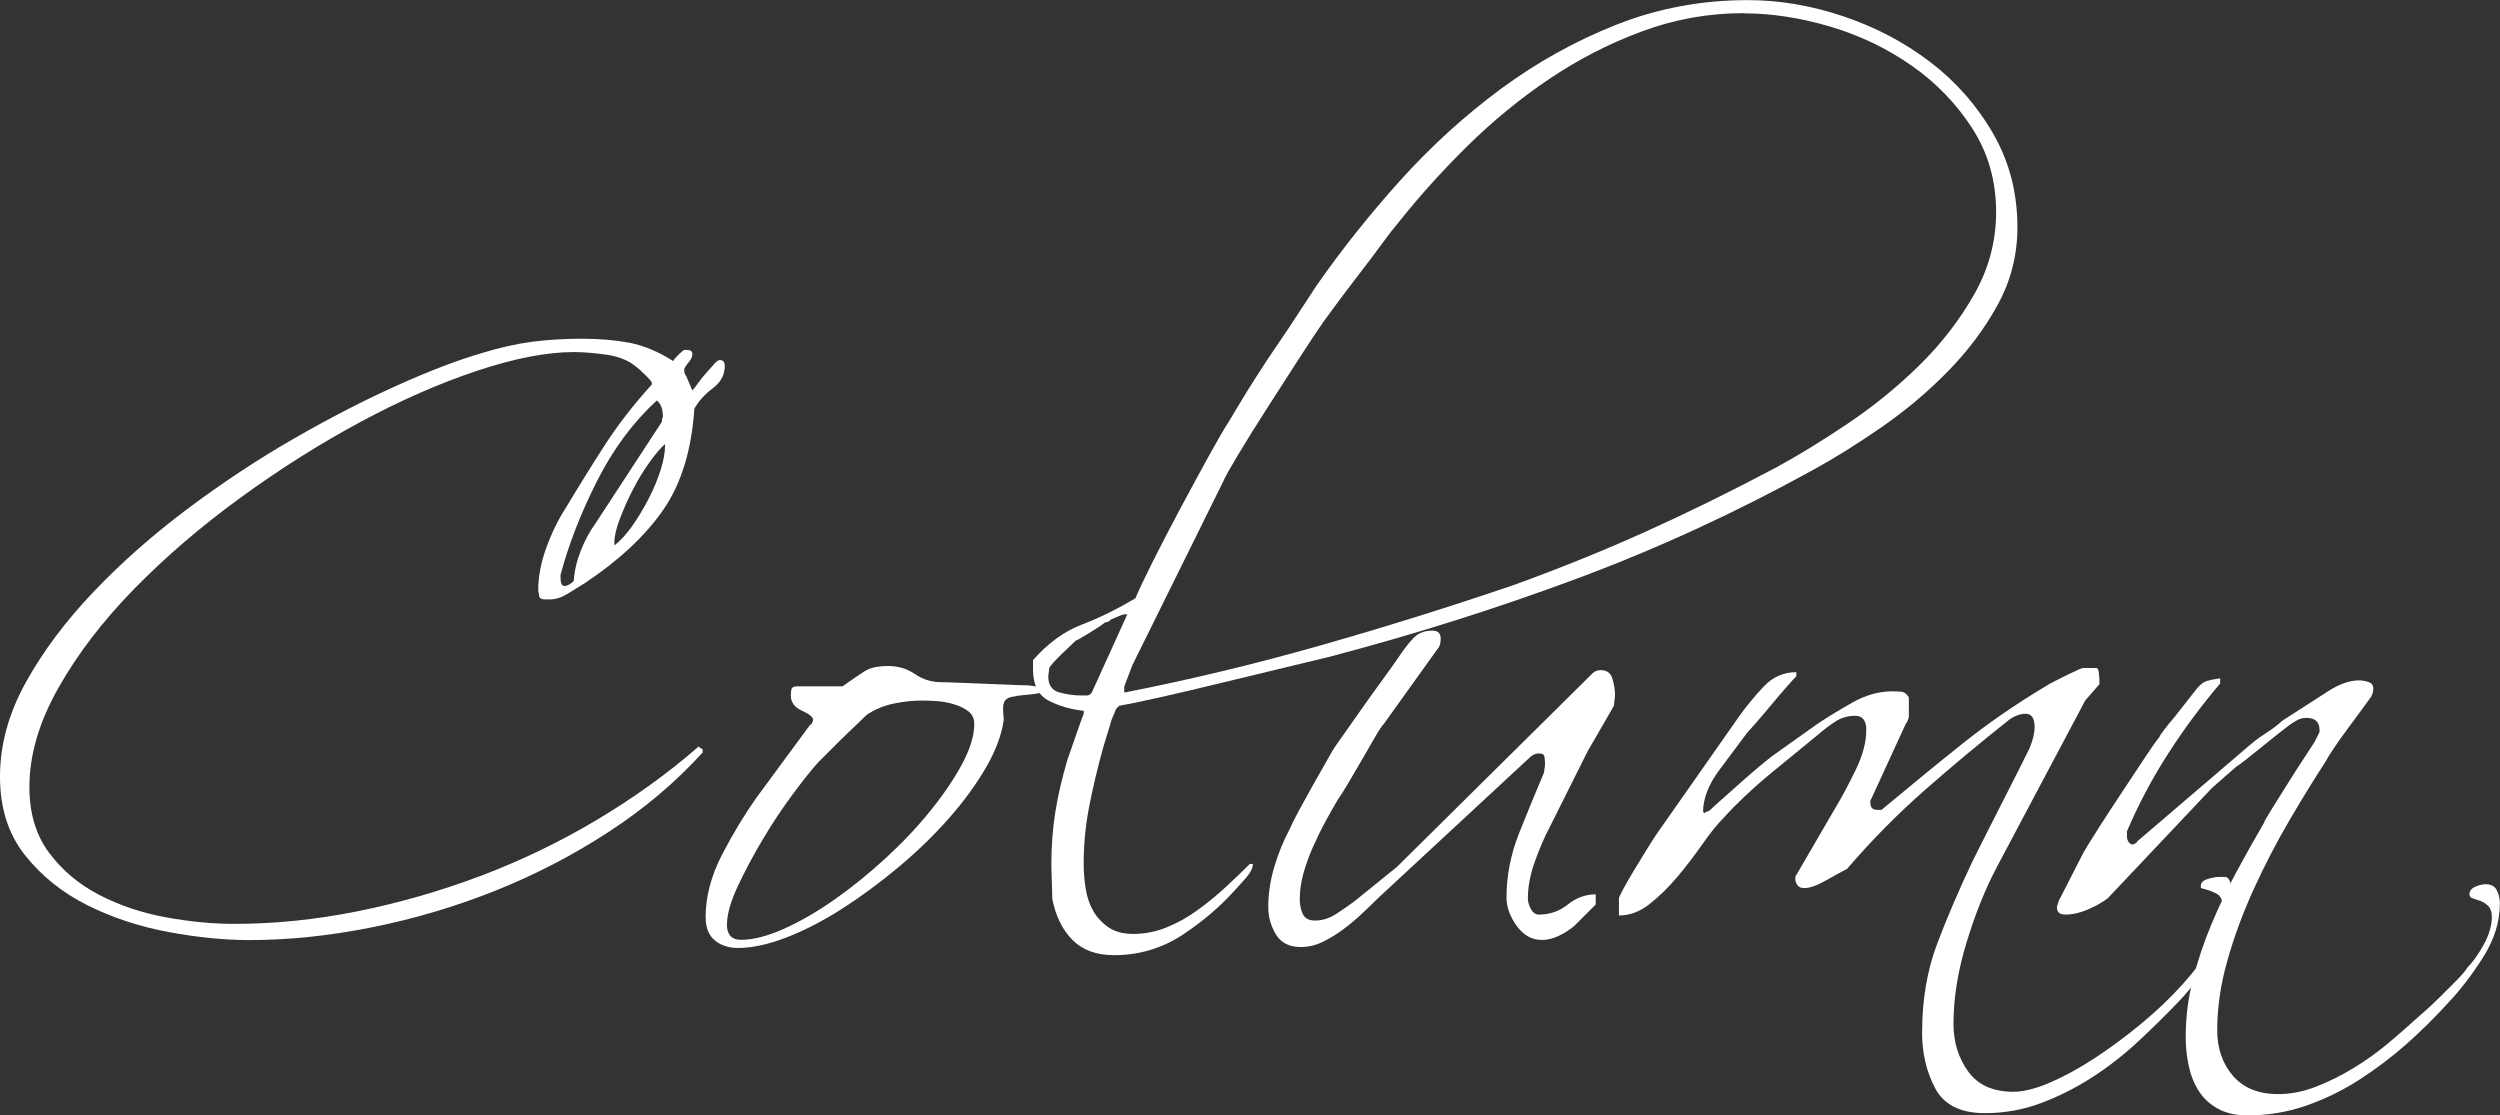
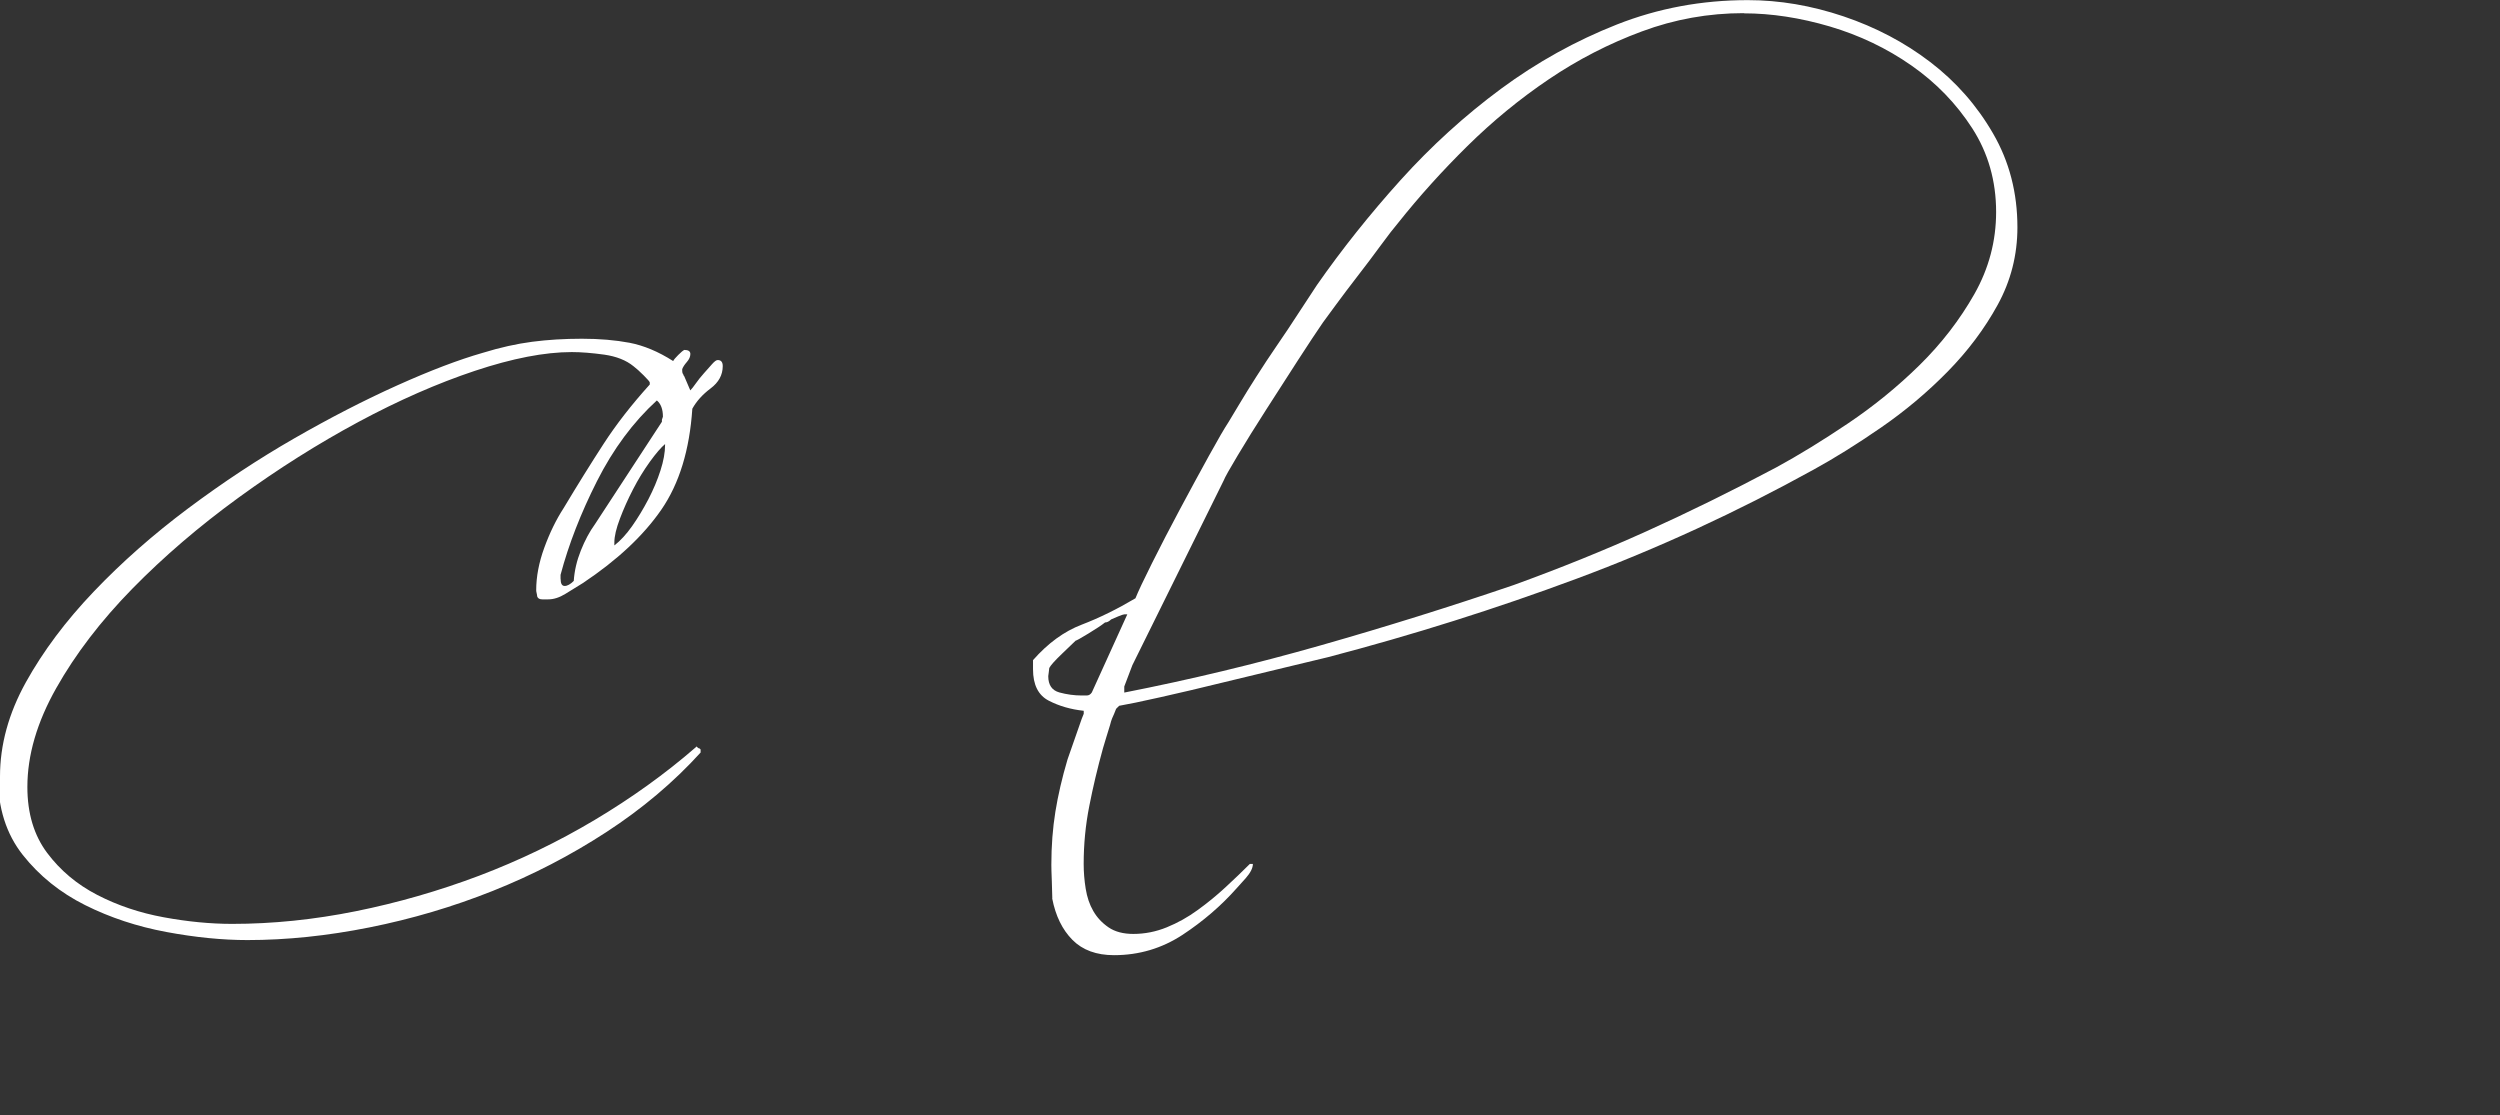
<svg xmlns="http://www.w3.org/2000/svg" id="_レイヤー_1" data-name="レイヤー 1" viewBox="0 0 420.03 187.37">
  <rect x="0" y="0" width="420.03" height="187.37" fill="#333333" stroke="none" />
  <defs>
    <style>
      .cls-1 {
        fill: #fff;
        stroke-width: 0px;
      }
    </style>
  </defs>
-   <path class="cls-1" d="M0,130.48c0-5.34,1.45-10.62,4.34-15.84,2.9-5.22,6.7-10.31,11.41-15.24,4.71-4.94,9.99-9.59,15.84-13.97,5.85-4.37,11.78-8.29,17.8-11.75,6.02-3.46,11.81-6.44,17.37-8.94,5.56-2.5,10.33-4.31,14.31-5.45,2.95-.91,5.73-1.53,8.35-1.87,2.61-.34,5.39-.51,8.35-.51s5.62.23,8.01.68c2.38.46,4.83,1.48,7.32,3.07.11-.23.4-.57.85-1.02s.79-.74,1.02-.85h.34c.68,0,1.02.23,1.02.68s-.2.91-.6,1.36c-.4.46-.65.85-.77,1.19v.34c0,.23.06.4.17.51,0,.11.06.23.17.34l1.02,2.38c.23-.23.54-.62.94-1.19.4-.57.85-1.13,1.36-1.7.51-.57.96-1.08,1.36-1.53.4-.45.71-.68.94-.68.57,0,.85.34.85,1.02,0,1.48-.68,2.73-2.04,3.75-1.36,1.02-2.38,2.16-3.07,3.41-.46,6.93-2.19,12.58-5.2,16.95-3.01,4.37-7.41,8.49-13.2,12.35-.91.57-1.87,1.17-2.9,1.79-1.02.63-1.99.94-2.9.94h-1.02c-.46,0-.74-.17-.85-.51,0-.11-.03-.28-.08-.51-.06-.23-.08-.4-.08-.51,0-2.27.45-4.66,1.36-7.15.91-2.5,1.99-4.71,3.24-6.64,2.38-3.97,4.63-7.58,6.73-10.82,2.1-3.24,4.68-6.56,7.75-9.96v-.34c0-.11-.34-.51-1.02-1.19-.68-.68-1.25-1.19-1.7-1.53-1.25-1.02-2.9-1.67-4.94-1.96-2.04-.28-3.86-.43-5.45-.43-4.54,0-9.96,1.05-16.27,3.15-6.3,2.1-12.83,4.97-19.59,8.6-6.76,3.64-13.46,7.86-20.1,12.69-6.64,4.83-12.6,9.94-17.88,15.33-5.28,5.4-9.54,10.96-12.77,16.69-3.24,5.74-4.85,11.27-4.85,16.61,0,4.43,1.11,8.12,3.32,11.07,2.21,2.95,5.02,5.31,8.43,7.07,3.41,1.76,7.12,3.01,11.16,3.75,4.03.74,7.86,1.11,11.5,1.11,6.81,0,13.74-.71,20.78-2.13,7.04-1.42,13.94-3.41,20.7-5.96,6.75-2.56,13.23-5.68,19.42-9.37,6.19-3.69,11.84-7.75,16.95-12.18l.17-.17.17.17c.11.11.23.17.34.17l.17.17v.51c-4.54,5-9.82,9.45-15.84,13.37-6.02,3.92-12.38,7.21-19.08,9.88-6.7,2.67-13.6,4.71-20.7,6.13-7.1,1.42-13.94,2.13-20.52,2.13-4.2,0-8.75-.45-13.63-1.36-4.88-.91-9.43-2.41-13.63-4.51-4.2-2.1-7.69-4.91-10.48-8.43-2.78-3.52-4.17-7.89-4.17-13.12ZM94.19,97.26c0,.8.23,1.19.68,1.19s.96-.28,1.53-.85c.11-1.7.51-3.41,1.19-5.11.68-1.7,1.47-3.18,2.38-4.43l11.24-17.2v-.34l.17-.51c0-1.25-.34-2.16-1.02-2.73-3.98,3.64-7.32,8.15-10.05,13.54-2.73,5.4-4.77,10.65-6.13,15.76v.68ZM111.74,74.61c-.68.57-1.53,1.56-2.56,2.98-1.02,1.42-1.96,2.95-2.81,4.6-.85,1.65-1.59,3.29-2.21,4.94-.63,1.65-.94,2.98-.94,4v.51c1.02-.79,2.01-1.87,2.98-3.24.96-1.36,1.87-2.87,2.73-4.51.85-1.64,1.53-3.26,2.04-4.85.51-1.59.77-3.01.77-4.26v-.17Z" />
-   <path class="cls-1" d="M118.55,154.15c0-3.52.94-7.07,2.81-10.65s3.78-6.73,5.71-9.45l9.03-12.26c.11,0,.23-.11.34-.34.11-.23.17-.4.17-.51,0-.45-.62-.96-1.87-1.53-1.25-.57-1.87-1.42-1.87-2.56,0-.23.03-.54.08-.94.06-.4.37-.6.94-.6h7.67c1.59-1.13,2.84-1.99,3.75-2.56.91-.57,2.21-.85,3.92-.85s3.21.46,4.51,1.36c1.3.91,2.81,1.36,4.51,1.36.57,0,1.53.03,2.9.09,1.36.06,2.81.11,4.34.17,1.53.06,2.95.11,4.26.17,1.3.06,2.24.09,2.81.09.23,0,.68.06,1.36.17.68.11,1.13.17,1.36.17l.17.34c0,.34-.34.57-1.02.68-.68.11-1.42.2-2.21.26-.8.06-1.56.17-2.3.34-.74.17-1.17.54-1.28,1.11-.11.23-.14.71-.09,1.45.06.74.09,1.17.09,1.28-.34,2.5-1.34,5.17-2.98,8.01-1.65,2.84-3.72,5.68-6.22,8.52-2.5,2.84-5.31,5.56-8.43,8.18-3.12,2.61-6.28,4.94-9.45,6.98-3.18,2.04-6.3,3.66-9.37,4.85-3.07,1.19-5.79,1.79-8.18,1.79-1.59,0-2.9-.43-3.92-1.28-1.02-.85-1.53-2.13-1.53-3.83ZM122.13,155.34c0,1.7.8,2.56,2.38,2.56,2.04,0,4.46-.62,7.24-1.87,2.78-1.25,5.62-2.9,8.52-4.94,2.9-2.04,5.73-4.34,8.52-6.9,2.78-2.55,5.28-5.19,7.49-7.92,2.21-2.73,4-5.37,5.37-7.92s2.04-4.8,2.04-6.73c0-.91-.34-1.62-1.02-2.13-.68-.51-1.51-.91-2.47-1.19-.97-.28-1.93-.45-2.9-.51-.97-.06-1.73-.09-2.3-.09-1.59,0-3.21.17-4.85.51-1.65.34-3.15.97-4.51,1.87l-4.26,4.09-3.92,3.92c-1.14,1.25-2.58,3.07-4.34,5.45-1.76,2.38-3.44,4.91-5.02,7.58-1.59,2.67-2.98,5.28-4.17,7.84s-1.79,4.68-1.79,6.39Z" />
+   <path class="cls-1" d="M0,130.48c0-5.34,1.45-10.62,4.34-15.84,2.9-5.22,6.7-10.31,11.41-15.24,4.71-4.94,9.99-9.59,15.84-13.97,5.85-4.37,11.78-8.29,17.8-11.75,6.02-3.46,11.81-6.44,17.37-8.94,5.56-2.5,10.33-4.31,14.31-5.45,2.95-.91,5.73-1.53,8.35-1.87,2.61-.34,5.39-.51,8.35-.51s5.62.23,8.01.68c2.38.46,4.83,1.48,7.32,3.07.11-.23.4-.57.85-1.02s.79-.74,1.02-.85c.68,0,1.02.23,1.02.68s-.2.91-.6,1.36c-.4.46-.65.85-.77,1.19v.34c0,.23.06.4.17.51,0,.11.06.23.17.34l1.02,2.38c.23-.23.54-.62.94-1.19.4-.57.85-1.13,1.36-1.7.51-.57.96-1.08,1.36-1.53.4-.45.71-.68.94-.68.57,0,.85.34.85,1.02,0,1.48-.68,2.73-2.04,3.75-1.36,1.02-2.38,2.16-3.07,3.41-.46,6.93-2.19,12.58-5.2,16.95-3.01,4.37-7.41,8.49-13.2,12.35-.91.57-1.87,1.17-2.9,1.79-1.02.63-1.99.94-2.9.94h-1.02c-.46,0-.74-.17-.85-.51,0-.11-.03-.28-.08-.51-.06-.23-.08-.4-.08-.51,0-2.27.45-4.66,1.36-7.15.91-2.5,1.99-4.71,3.24-6.64,2.38-3.97,4.63-7.58,6.73-10.82,2.1-3.24,4.68-6.56,7.75-9.96v-.34c0-.11-.34-.51-1.02-1.19-.68-.68-1.25-1.19-1.7-1.53-1.25-1.02-2.9-1.67-4.94-1.96-2.04-.28-3.86-.43-5.45-.43-4.54,0-9.96,1.05-16.27,3.15-6.3,2.1-12.83,4.97-19.59,8.6-6.76,3.64-13.46,7.86-20.1,12.69-6.64,4.83-12.6,9.94-17.88,15.33-5.28,5.4-9.54,10.96-12.77,16.69-3.24,5.74-4.85,11.27-4.85,16.61,0,4.43,1.11,8.12,3.32,11.07,2.21,2.95,5.02,5.31,8.43,7.07,3.41,1.76,7.12,3.01,11.16,3.75,4.03.74,7.86,1.11,11.5,1.11,6.81,0,13.74-.71,20.78-2.13,7.04-1.42,13.94-3.41,20.7-5.96,6.75-2.56,13.23-5.68,19.42-9.37,6.19-3.69,11.84-7.75,16.95-12.18l.17-.17.17.17c.11.11.23.17.34.17l.17.17v.51c-4.54,5-9.82,9.45-15.84,13.37-6.02,3.92-12.38,7.21-19.08,9.88-6.7,2.67-13.6,4.71-20.7,6.13-7.1,1.42-13.94,2.13-20.52,2.13-4.2,0-8.75-.45-13.63-1.36-4.88-.91-9.43-2.41-13.63-4.51-4.2-2.1-7.69-4.91-10.48-8.43-2.78-3.52-4.17-7.89-4.17-13.12ZM94.19,97.26c0,.8.23,1.19.68,1.19s.96-.28,1.53-.85c.11-1.7.51-3.41,1.19-5.11.68-1.7,1.47-3.18,2.38-4.43l11.24-17.2v-.34l.17-.51c0-1.25-.34-2.16-1.02-2.73-3.98,3.64-7.32,8.15-10.05,13.54-2.73,5.4-4.77,10.65-6.13,15.76v.68ZM111.74,74.61c-.68.57-1.53,1.56-2.56,2.98-1.02,1.42-1.96,2.95-2.81,4.6-.85,1.65-1.59,3.29-2.21,4.94-.63,1.65-.94,2.98-.94,4v.51c1.02-.79,2.01-1.87,2.98-3.24.96-1.36,1.87-2.87,2.73-4.51.85-1.64,1.53-3.26,2.04-4.85.51-1.59.77-3.01.77-4.26v-.17Z" />
  <path class="cls-1" d="M176.8,150.92c0-.45-.03-1.39-.08-2.81-.06-1.42-.08-2.36-.08-2.81,0-3.18.23-6.16.68-8.94.45-2.78,1.13-5.71,2.04-8.77l2.38-6.81.34-.85v-.51c-2.16-.23-4.12-.79-5.88-1.7-1.76-.91-2.64-2.67-2.64-5.28v-1.53c2.5-2.84,5.22-4.83,8.18-5.96,2.95-1.13,5.96-2.61,9.03-4.43.45-1.13,1.39-3.12,2.81-5.96,1.42-2.84,2.98-5.85,4.68-9.03,1.7-3.18,3.32-6.16,4.85-8.94,1.53-2.78,2.64-4.68,3.32-5.71.34-.57.94-1.56,1.79-2.98.85-1.42,1.81-2.98,2.9-4.68,1.08-1.7,2.24-3.46,3.49-5.28,1.25-1.81,2.38-3.52,3.41-5.11l3.24-4.94c4.2-6.02,8.88-11.89,14.05-17.63,5.17-5.73,10.79-10.84,16.86-15.33,6.07-4.48,12.58-8.09,19.5-10.82,6.93-2.73,14.25-4.09,21.97-4.09,5.34,0,10.7.91,16.1,2.73,5.39,1.82,10.25,4.37,14.56,7.67,4.31,3.29,7.84,7.3,10.56,12.01,2.73,4.71,4.09,9.96,4.09,15.76,0,4.66-1.11,9-3.32,13.03-2.21,4.03-5.03,7.78-8.43,11.24-3.41,3.47-7.13,6.59-11.16,9.37-4.03,2.78-7.81,5.14-11.33,7.07-12.95,7.15-26.2,13.26-39.77,18.31-13.57,5.05-27.51,9.45-41.82,13.2-1.36.34-3.72.91-7.07,1.7-3.35.8-6.87,1.65-10.56,2.55-3.69.91-7.18,1.73-10.48,2.47-3.29.74-5.62,1.22-6.98,1.45l-.51.51-.34.85c-.11.23-.23.48-.34.77-.11.28-.23.65-.34,1.11l-.68,2.21-.51,1.7c-.91,3.29-1.68,6.53-2.3,9.71-.63,3.18-.94,6.42-.94,9.71,0,1.36.11,2.75.34,4.17.23,1.42.65,2.67,1.28,3.75.62,1.08,1.47,1.99,2.55,2.73,1.08.74,2.47,1.11,4.17,1.11,1.93,0,3.8-.37,5.62-1.11,1.81-.74,3.55-1.7,5.19-2.9,1.65-1.19,3.21-2.47,4.68-3.83,1.47-1.36,2.84-2.67,4.09-3.92h.51c0,.68-.4,1.48-1.19,2.38-.8.91-1.31,1.48-1.53,1.7-2.61,2.95-5.65,5.56-9.11,7.84-3.47,2.27-7.3,3.41-11.5,3.41-2.95,0-5.28-.85-6.98-2.56s-2.84-4.03-3.41-6.98ZM176.12,113.61c0,1.48.62,2.38,1.87,2.73,1.25.34,2.5.51,3.75.51h.85c.34,0,.62-.17.85-.51l5.96-13.12h-.51c-.11,0-.46.11-1.02.34-.57.23-.97.4-1.19.51-.34.34-.68.51-1.02.51-.57.46-1.51,1.08-2.81,1.87-1.31.8-2.02,1.19-2.13,1.19-.34.34-1.11,1.08-2.3,2.21-1.19,1.14-1.9,1.93-2.13,2.38,0,.11-.03.34-.08.68-.06.34-.09.57-.09.68ZM292.97,2.21c-5.91,0-11.61,1.02-17.12,3.07-5.51,2.04-10.7,4.71-15.59,8.01-4.88,3.29-9.45,7.04-13.71,11.24-4.26,4.2-8.15,8.52-11.67,12.95-.68.8-1.65,2.04-2.9,3.75-1.25,1.7-2.55,3.44-3.92,5.2-1.36,1.76-2.58,3.38-3.66,4.85-1.08,1.48-1.79,2.44-2.13,2.9-1.02,1.48-2.41,3.58-4.17,6.3-1.76,2.73-3.55,5.51-5.37,8.35-1.82,2.84-3.41,5.39-4.77,7.67-1.36,2.27-2.16,3.69-2.38,4.26l-15.33,31-1.36,3.58v1.02c11.01-2.16,22-4.8,32.96-7.92,10.96-3.12,21.77-6.5,32.45-10.14,7.83-2.84,15.27-5.85,22.31-9.03,7.04-3.18,14.31-6.75,21.8-10.73,3.75-2.04,7.78-4.51,12.09-7.41,4.31-2.9,8.32-6.16,12.01-9.79,3.69-3.63,6.75-7.61,9.2-11.92,2.44-4.31,3.66-8.91,3.66-13.8,0-5.22-1.34-9.91-4-14.05-2.67-4.14-6.08-7.67-10.22-10.56-4.15-2.9-8.72-5.08-13.71-6.56-5-1.47-9.82-2.21-14.48-2.21Z" />
-   <path class="cls-1" d="M213.08,152.45c0-2.27.34-4.54,1.02-6.81.68-2.27,1.53-4.37,2.56-6.3.34-.79.88-1.87,1.62-3.24.74-1.36,1.5-2.75,2.3-4.17.79-1.42,1.5-2.67,2.13-3.75.62-1.08.99-1.73,1.11-1.96.11-.23.65-1.02,1.62-2.38.96-1.36,2.04-2.9,3.24-4.6,1.19-1.7,2.41-3.41,3.66-5.11,1.25-1.7,2.21-3.07,2.9-4.09.68-1.02,1.42-1.96,2.21-2.81.79-.85,1.87-1.28,3.24-1.28.91,0,1.36.46,1.36,1.36,0,.8-.17,1.36-.51,1.7l-9.03,12.6c-.34.34-.85,1.11-1.53,2.3-.68,1.19-1.42,2.47-2.21,3.83-.8,1.36-1.56,2.67-2.3,3.92-.74,1.25-1.28,2.1-1.62,2.56-.68,1.14-1.39,2.38-2.13,3.75-.74,1.36-1.45,2.81-2.13,4.34-.68,1.53-1.22,3.04-1.62,4.51-.4,1.48-.6,2.9-.6,4.26,0,.91.17,1.73.51,2.47.34.74,1.02,1.11,2.04,1.11,1.25,0,2.44-.37,3.58-1.11,1.13-.74,2.16-1.45,3.07-2.13l7.15-5.79,32.87-32.53c.34-.34.79-.51,1.36-.51,1.02,0,1.67.48,1.96,1.45.28.97.43,1.85.43,2.64,0,.23-.03.54-.08.94-.06.4-.09.71-.09.94l-4.43,7.67-6.3,12.6c-.91,1.7-1.76,3.66-2.55,5.88-.8,2.21-1.19,4.29-1.19,6.22,0,.57.17,1.17.51,1.79.34.63.79.94,1.36.94,1.82,0,3.43-.57,4.85-1.7,1.42-1.13,2.98-1.7,4.68-1.7v1.7l-3.58,3.58c-.8.68-1.68,1.25-2.64,1.7-.97.46-1.9.68-2.81.68-1.7,0-3.12-.79-4.26-2.38-1.14-1.59-1.7-3.18-1.7-4.77,0-3.63.71-7.24,2.13-10.82,1.42-3.58,2.81-6.95,4.17-10.13,0-.11.03-.34.09-.68.06-.34.08-.57.08-.68,0-.45-.03-.88-.08-1.28-.06-.4-.37-.6-.94-.6-.46,0-.91.17-1.36.51l-25.72,23.85c-.8.8-1.68,1.65-2.64,2.55-.97.91-2.02,1.79-3.15,2.64-1.14.85-2.3,1.56-3.49,2.13-1.19.57-2.41.85-3.66.85-1.93,0-3.32-.71-4.17-2.13-.85-1.42-1.28-2.92-1.28-4.51Z" />
-   <path class="cls-1" d="M322.94,173.4c0-5.45.85-10.42,2.55-14.9s3.69-9.11,5.96-13.88l1.88-3.75,5.79-11.41,1.87-3.75c.57-1.36.85-2.56.85-3.58,0-1.47-.51-2.21-1.53-2.21-.79,0-1.65.29-2.55.85-4.88,3.86-9.65,7.83-14.31,11.92-4.66,4.09-9.03,8.52-13.12,13.29-.68.34-1.82.97-3.41,1.87-1.59.91-2.84,1.36-3.75,1.36-.57,0-.97-.17-1.19-.51-.23-.34-.34-.68-.34-1.02v-.34c0-.11.05-.23.17-.34l6.64-11.41c1.02-1.7,2.13-3.77,3.32-6.22,1.19-2.44,1.79-4.68,1.79-6.73,0-1.59-.62-2.38-1.87-2.38s-2.38.34-3.41,1.02-1.99,1.42-2.9,2.21c-2.38,1.93-5.05,4.12-8.01,6.56-2.95,2.44-5.56,4.91-7.83,7.41-1.02,1.02-2.19,2.47-3.49,4.34-1.31,1.87-2.7,3.69-4.17,5.45-1.48,1.76-3.04,3.29-4.68,4.6-1.65,1.31-3.38,1.96-5.2,1.96v-2.9c0-.11.23-.6.68-1.45.46-.85,1.02-1.84,1.7-2.98.68-1.13,1.39-2.3,2.13-3.49.74-1.19,1.33-2.13,1.79-2.81l13.97-19.93c1.13-1.59,2.47-3.21,4-4.85,1.53-1.64,3.38-2.47,5.54-2.47v.68c-.34.34-.91.97-1.7,1.87-.8.91-1.62,1.87-2.47,2.9s-1.65,1.96-2.38,2.81c-.74.85-1.28,1.45-1.62,1.79-1.36,1.82-2.96,3.95-4.77,6.39-1.82,2.44-2.73,4.8-2.73,7.07l.34.17c0-.11.11-.2.34-.26.23-.06.4-.14.51-.26.34-.34.99-.94,1.96-1.79.96-.85,1.98-1.76,3.07-2.73,1.08-.96,2.13-1.87,3.15-2.73,1.02-.85,1.76-1.45,2.21-1.79l7.66-5.45c1.7-1.13,3.66-2.33,5.88-3.58,2.21-1.25,4.46-1.87,6.73-1.87.57,0,1.08.03,1.53.08.45.06.85.37,1.19.94v3.07c0,.46-.17.91-.51,1.36l-5.79,12.6-.17.34v.34c0,.8.4,1.19,1.19,1.19h.68c4.77-3.97,9.28-7.67,13.54-11.07,4.26-3.41,8.94-6.64,14.05-9.71.34-.23.85-.51,1.53-.85.68-.34,1.36-.68,2.04-1.02.68-.34,1.28-.62,1.79-.85.51-.23.82-.34.94-.34h2.21c.23,0,.37.29.43.85.06.57.09.91.09,1.02v.85l-2.38,2.73-14.82,27.93c-1.93,3.64-3.64,7.86-5.11,12.69-1.48,4.83-2.21,9.4-2.21,13.71,0,3.07.82,5.73,2.47,8.01,1.64,2.27,4.17,3.41,7.58,3.41,1.7,0,3.75-.51,6.13-1.53,2.38-1.02,4.88-2.38,7.5-4.09,2.61-1.7,5.22-3.64,7.83-5.79,2.61-2.16,4.94-4.37,6.98-6.64,2.04-2.27,3.69-4.49,4.94-6.64,1.25-2.16,1.87-4.09,1.87-5.79,0-1.36-.28-2.24-.85-2.64-.57-.4-1.53-.77-2.89-1.11v-.34c0-.57.4-.96,1.19-1.19.79-.23,1.42-.34,1.88-.34h1.02c.34,0,.62.28.85.85v2.56c0,3.18-.88,6.3-2.64,9.37-1.76,3.07-3.72,5.73-5.88,8.01-2.16,2.27-4.46,4.54-6.9,6.81-2.44,2.27-5.02,4.29-7.75,6.05-2.72,1.76-5.59,3.21-8.6,4.34-3.01,1.13-6.16,1.7-9.45,1.7-4.09,0-6.87-1.39-8.35-4.17-1.48-2.78-2.21-5.94-2.21-9.45Z" />
-   <path class="cls-1" d="M367.23,174.08c0-3.18.4-6.33,1.19-9.45.79-3.12,1.81-6.19,3.07-9.2,1.25-3.01,2.64-5.93,4.17-8.77,1.53-2.84,3.09-5.62,4.68-8.35.11-.34.6-1.19,1.45-2.55.85-1.36,1.76-2.81,2.72-4.34.96-1.53,1.87-2.95,2.73-4.26.85-1.3,1.39-2.13,1.62-2.47l.85-1.7v-.34c0-1.36-.74-2.04-2.21-2.04-.57,0-1.11.14-1.62.43-.51.28-1,.6-1.45.94-.46.34-1.11.85-1.96,1.53s-1.73,1.39-2.64,2.13c-.91.74-1.76,1.42-2.56,2.04-.79.63-1.31,1-1.53,1.11l-4.09,3.58-17.54,18.57c-.91.68-2.02,1.31-3.32,1.87-1.31.57-2.58.85-3.83.85-.91,0-1.36-.4-1.36-1.19v-.17c.23-.79.4-1.25.51-1.36l3.92-7.67c.45-.79,1.28-2.13,2.47-4s2.47-3.83,3.83-5.88c1.36-2.04,2.64-3.97,3.83-5.79,1.19-1.81,2.07-3.07,2.64-3.75,0-.11.25-.51.77-1.19.51-.68,1.11-1.42,1.79-2.21l3.75-4.77c.57-.68,1.13-1.11,1.7-1.28.57-.17,1.3-.31,2.21-.43v.85c-3.18,3.75-6.11,7.69-8.77,11.84-2.67,4.15-4.97,8.49-6.9,13.03v.68c0,.8.28,1.31.85,1.53.11,0,.28-.06.51-.17.23-.11.34-.23.34-.34l18.91-16.18c.11-.11.43-.37.94-.77.51-.4,1.08-.79,1.7-1.19.62-.4,1.19-.79,1.7-1.19.51-.4.88-.71,1.11-.94l7.67-4.94c1.93-1.25,3.69-1.87,5.28-1.87.45,0,.96.08,1.53.26.57.17.85.54.85,1.11,0,.46-.11.91-.34,1.36-.34.46-.88,1.19-1.62,2.21-.74,1.02-1.53,2.1-2.38,3.24-.85,1.14-1.62,2.21-2.3,3.24s-1.14,1.76-1.36,2.21c-1.93,2.95-3.98,6.28-6.13,9.96-2.16,3.69-4.15,7.52-5.96,11.5-1.82,3.98-3.29,7.98-4.43,12.01-1.14,4.03-1.7,7.92-1.7,11.67,0,3.07.88,5.62,2.64,7.67,1.76,2.04,4.29,3.07,7.58,3.07,2.16,0,4.31-.43,6.47-1.28,2.16-.85,4.26-1.9,6.3-3.15,2.04-1.25,3.94-2.61,5.71-4.09,1.76-1.48,3.32-2.84,4.68-4.09.11-.11.57-.51,1.36-1.19.79-.68,1.67-1.51,2.64-2.47.96-.97,1.9-1.9,2.81-2.81.91-.91,1.53-1.65,1.87-2.21.91-.91,1.81-2.19,2.72-3.83.91-1.65,1.36-3.21,1.36-4.68,0-.79-.2-1.39-.6-1.79-.4-.4-.83-.68-1.28-.85-.46-.17-.88-.31-1.28-.43-.4-.11-.6-.34-.6-.68,0-.57.31-.99.94-1.28.62-.28,1.22-.43,1.79-.43.91,0,1.53.34,1.87,1.02.34.68.51,1.42.51,2.21,0,3.07-.94,6.08-2.81,9.03-1.87,2.95-3.83,5.51-5.88,7.67-2.16,2.38-4.49,4.68-6.98,6.9-2.5,2.21-5.17,4.23-8,6.05-2.84,1.82-5.82,3.26-8.94,4.34-3.12,1.08-6.39,1.62-9.79,1.62-1.93,0-3.58-.37-4.94-1.11-1.36-.74-2.44-1.73-3.24-2.98-.8-1.25-1.36-2.67-1.7-4.26-.34-1.59-.51-3.24-.51-4.94Z" />
</svg>